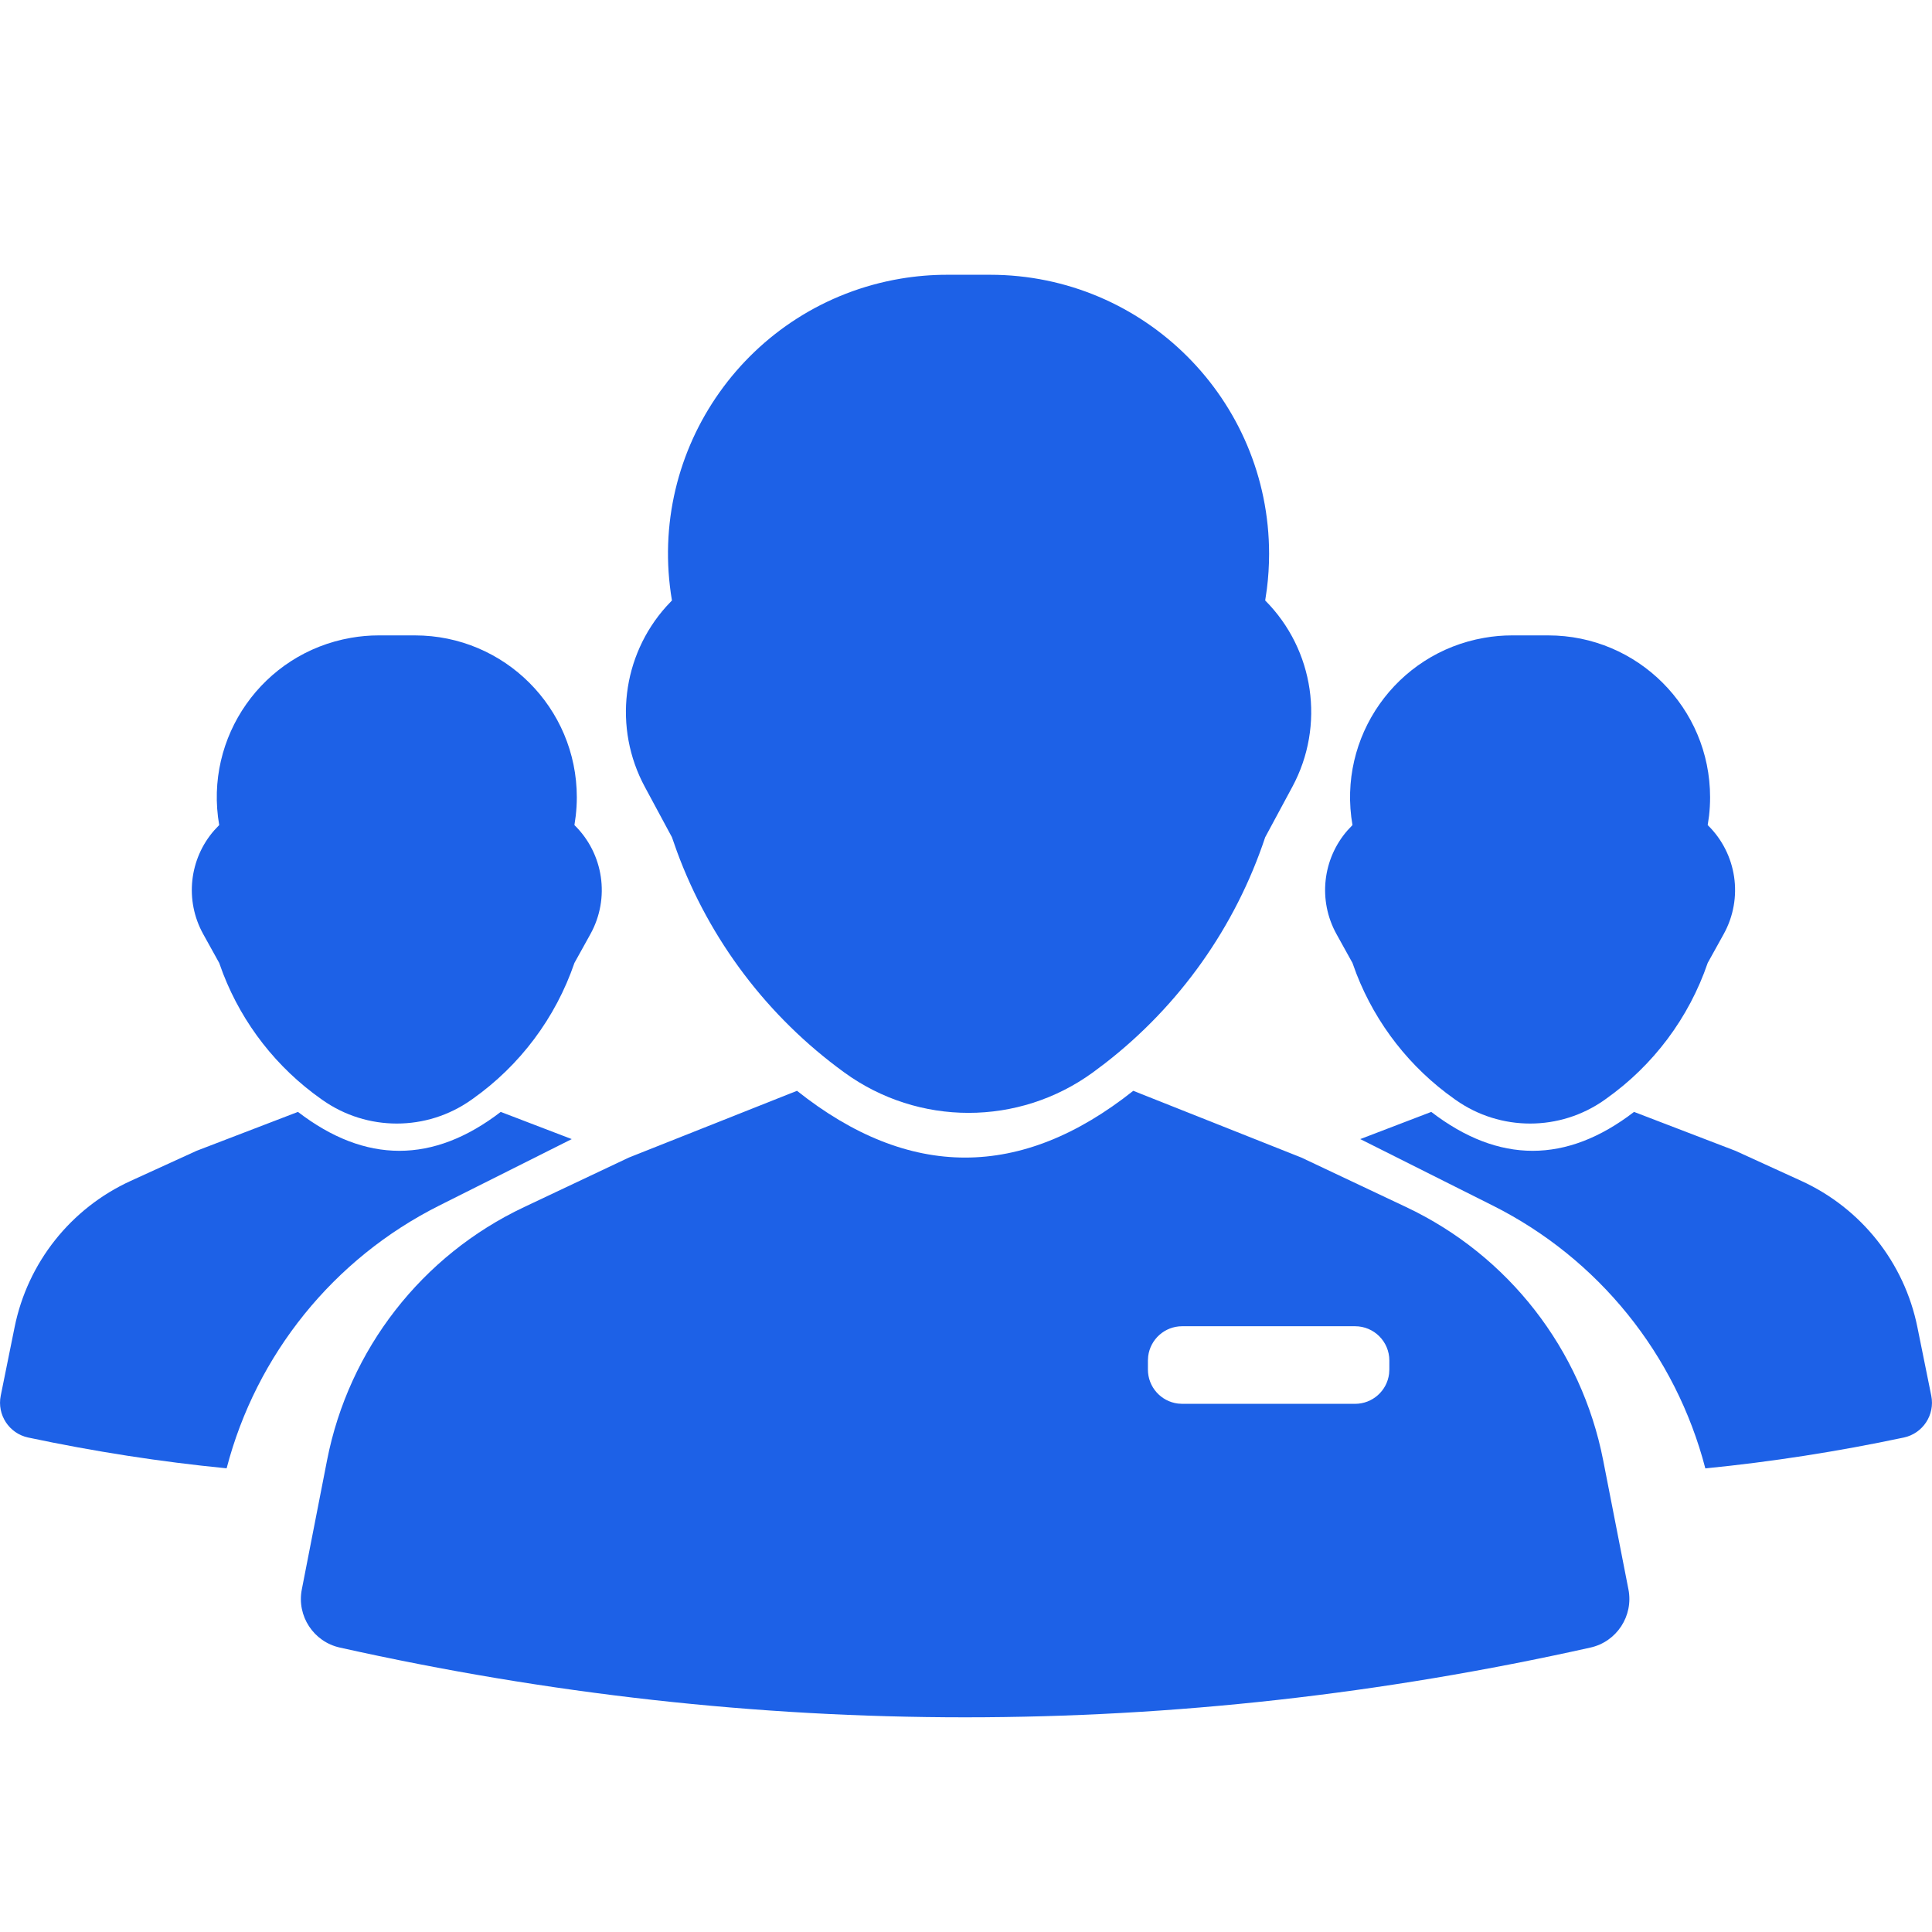
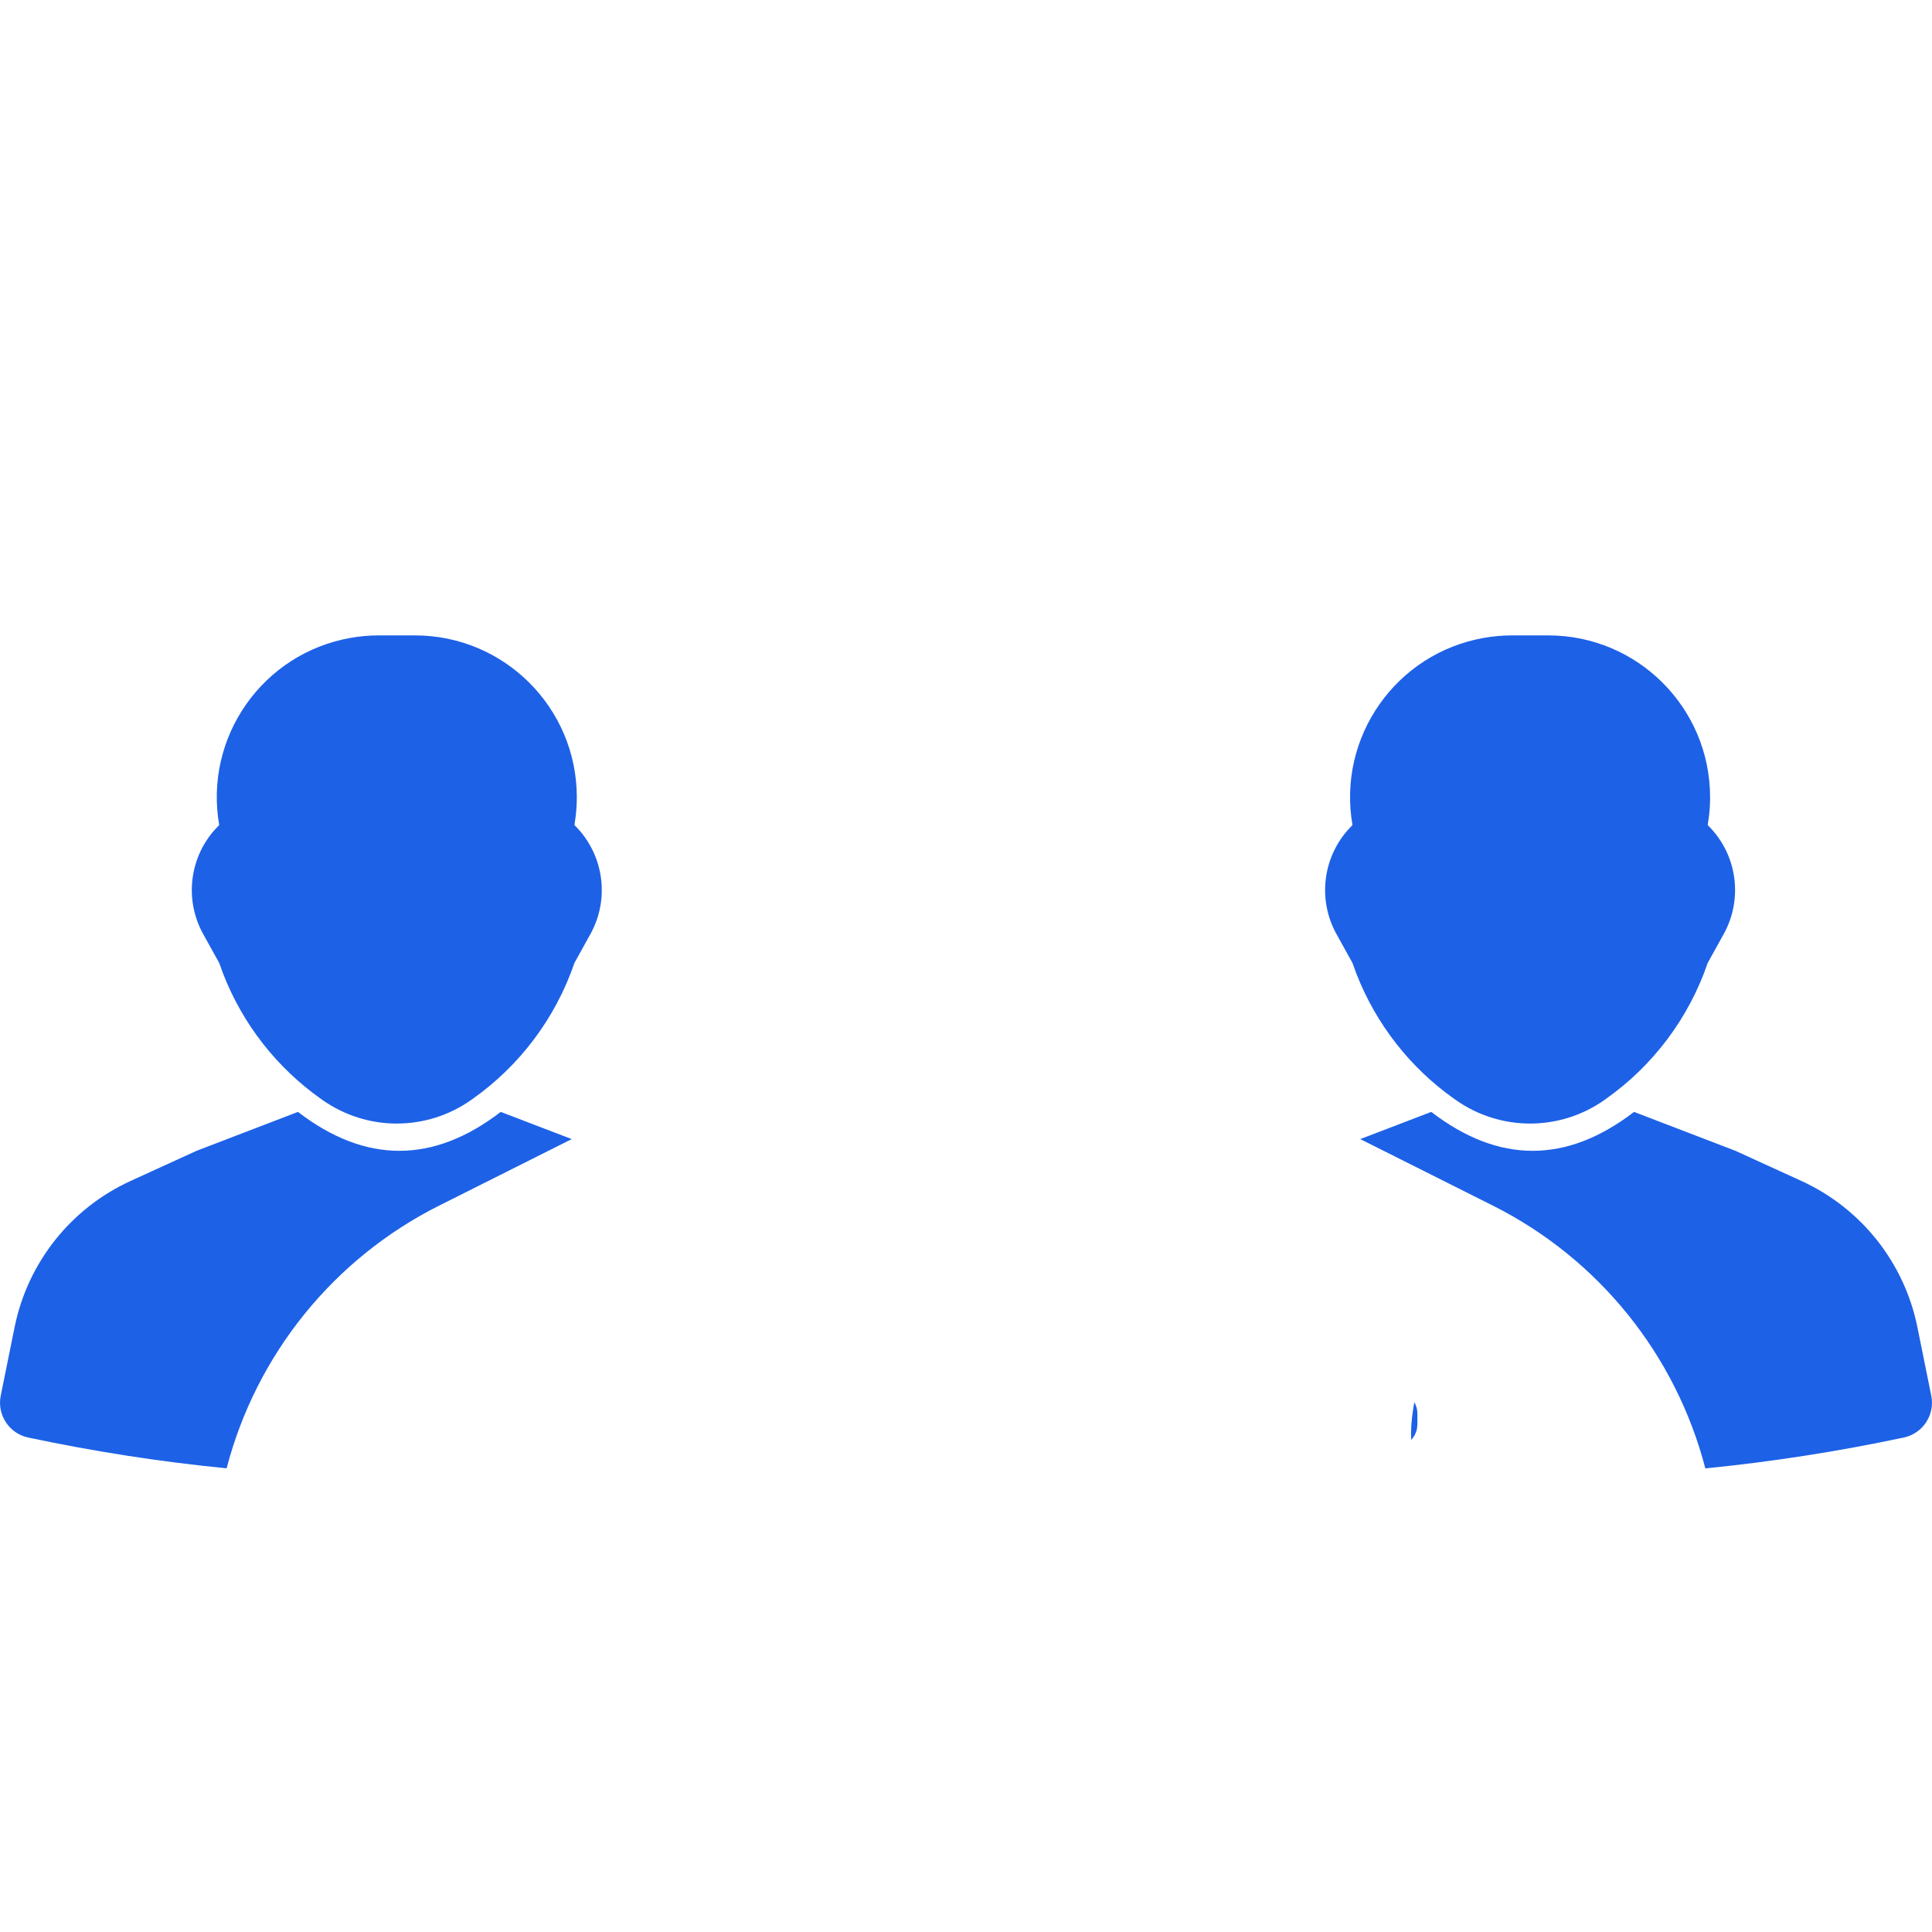
<svg xmlns="http://www.w3.org/2000/svg" width="50px" height="50px" viewBox="0 0 50 50" version="1.1">
  <title>affiliate</title>
  <g id="跨境2" stroke="none" stroke-width="1" fill="none" fill-rule="evenodd">
    <g id="编组-16备份-9" transform="translate(0, 4)" fill="#1D61E7">
      <g id="编组-17" transform="translate(0, 3.111)">
-         <path d="M29.329,21.119 L33.68,22.847 L36.393,24.129 C39.037,25.378 40.929,27.811 41.49,30.681 L42.144,34.023 C42.278,34.71 41.839,35.38 41.155,35.529 C35.762,36.732 30.37,37.333 24.977,37.333 C19.585,37.333 14.192,36.732 8.8,35.529 C8.115,35.38 7.676,34.71 7.811,34.023 L8.464,30.681 C9.025,27.811 10.918,25.378 13.562,24.129 L16.274,22.847 L20.626,21.119 C22.076,22.271 23.527,22.847 24.977,22.847 C26.428,22.847 27.878,22.271 29.329,21.119 Z M35.069,27.212 L30.595,27.212 C30.143,27.212 29.77,27.55 29.715,27.987 L29.708,28.099 L29.708,28.333 C29.708,28.785 30.046,29.158 30.484,29.213 L30.595,29.22 L35.069,29.22 C35.521,29.22 35.895,28.882 35.949,28.444 L35.956,28.333 L35.956,28.099 C35.956,27.609 35.559,27.212 35.069,27.212 Z M25.622,0 C29.611,1.55414292e-16 32.844,3.234 32.844,7.223 C32.844,7.526 32.825,7.829 32.787,8.129 L32.743,8.429 C34.015,9.707 34.3,11.666 33.445,13.253 L32.743,14.557 C31.971,16.877 30.527,18.912 28.6,20.406 L28.28,20.646 C26.364,22.038 23.769,22.038 21.853,20.646 L21.842,20.638 C19.864,19.201 18.36,17.21 17.518,14.921 L17.39,14.557 L16.688,13.253 C15.867,11.73 16.097,9.863 17.242,8.586 L17.39,8.429 C16.724,4.496 19.372,0.768 23.305,0.101 C23.703,0.034 24.107,-8.13907429e-16 24.511,0 L25.622,0 Z" id="形状结合" />
        <path d="M12.959,21.665 L14.797,22.369 L14.778,22.378 L11.367,24.089 C8.629,25.463 6.631,27.948 5.865,30.889 C4.153,30.721 2.441,30.455 0.728,30.092 C0.235,29.986 -0.081,29.503 0.019,29.009 L0.378,27.236 C0.716,25.565 1.833,24.158 3.384,23.45 L5.087,22.672 L7.711,21.665 C8.586,22.337 9.46,22.672 10.335,22.672 C11.21,22.672 12.084,22.337 12.959,21.665 Z M42.289,21.665 L44.913,22.672 L46.616,23.45 C48.167,24.158 49.284,25.565 49.622,27.236 L49.981,29.009 C50.081,29.503 49.765,29.986 49.272,30.092 C47.559,30.455 45.847,30.721 44.134,30.891 C43.369,27.948 41.371,25.463 38.633,24.089 L38.633,24.089 L35.222,22.378 L35.202,22.369 L37.041,21.665 C37.916,22.337 38.79,22.672 39.665,22.672 C40.54,22.672 41.414,22.337 42.289,21.665 Z M36.603,29.178 C36.653,29.264 36.682,29.365 36.682,29.472 L36.682,29.472 L36.682,29.75 L36.674,29.845 C36.655,29.964 36.6,30.07 36.521,30.153 C36.509,29.912 36.528,29.634 36.578,29.319 Z M40.068,9.333 C42.382,9.333 44.257,11.209 44.257,13.523 C44.257,13.683 44.248,13.844 44.23,14.003 L44.195,14.242 C44.953,14.982 45.122,16.137 44.609,17.063 L44.195,17.81 C43.709,19.232 42.786,20.463 41.559,21.33 L41.523,21.356 C40.37,22.17 38.828,22.17 37.675,21.356 L37.638,21.33 C36.493,20.521 35.613,19.394 35.105,18.092 L35.002,17.81 L34.588,17.063 C34.105,16.191 34.227,15.117 34.875,14.377 L35.002,14.242 C34.605,11.962 36.131,9.793 38.411,9.396 C38.648,9.354 38.889,9.333 39.13,9.333 L40.068,9.333 Z M10.738,9.333 C13.052,9.333 14.928,11.209 14.928,13.523 C14.928,13.683 14.918,13.844 14.9,14.003 L14.866,14.242 C15.623,14.982 15.793,16.137 15.28,17.063 L14.866,17.81 C14.379,19.232 13.457,20.463 12.23,21.33 L12.193,21.356 C11.04,22.17 9.498,22.17 8.345,21.356 L8.308,21.33 C7.163,20.521 6.283,19.394 5.776,18.092 L5.673,17.81 L5.259,17.063 C4.776,16.191 4.897,15.117 5.545,14.377 L5.673,14.242 C5.276,11.962 6.801,9.793 9.081,9.396 C9.318,9.354 9.559,9.333 9.8,9.333 L10.738,9.333 Z" id="形状结合" />
      </g>
    </g>
  </g>
</svg>